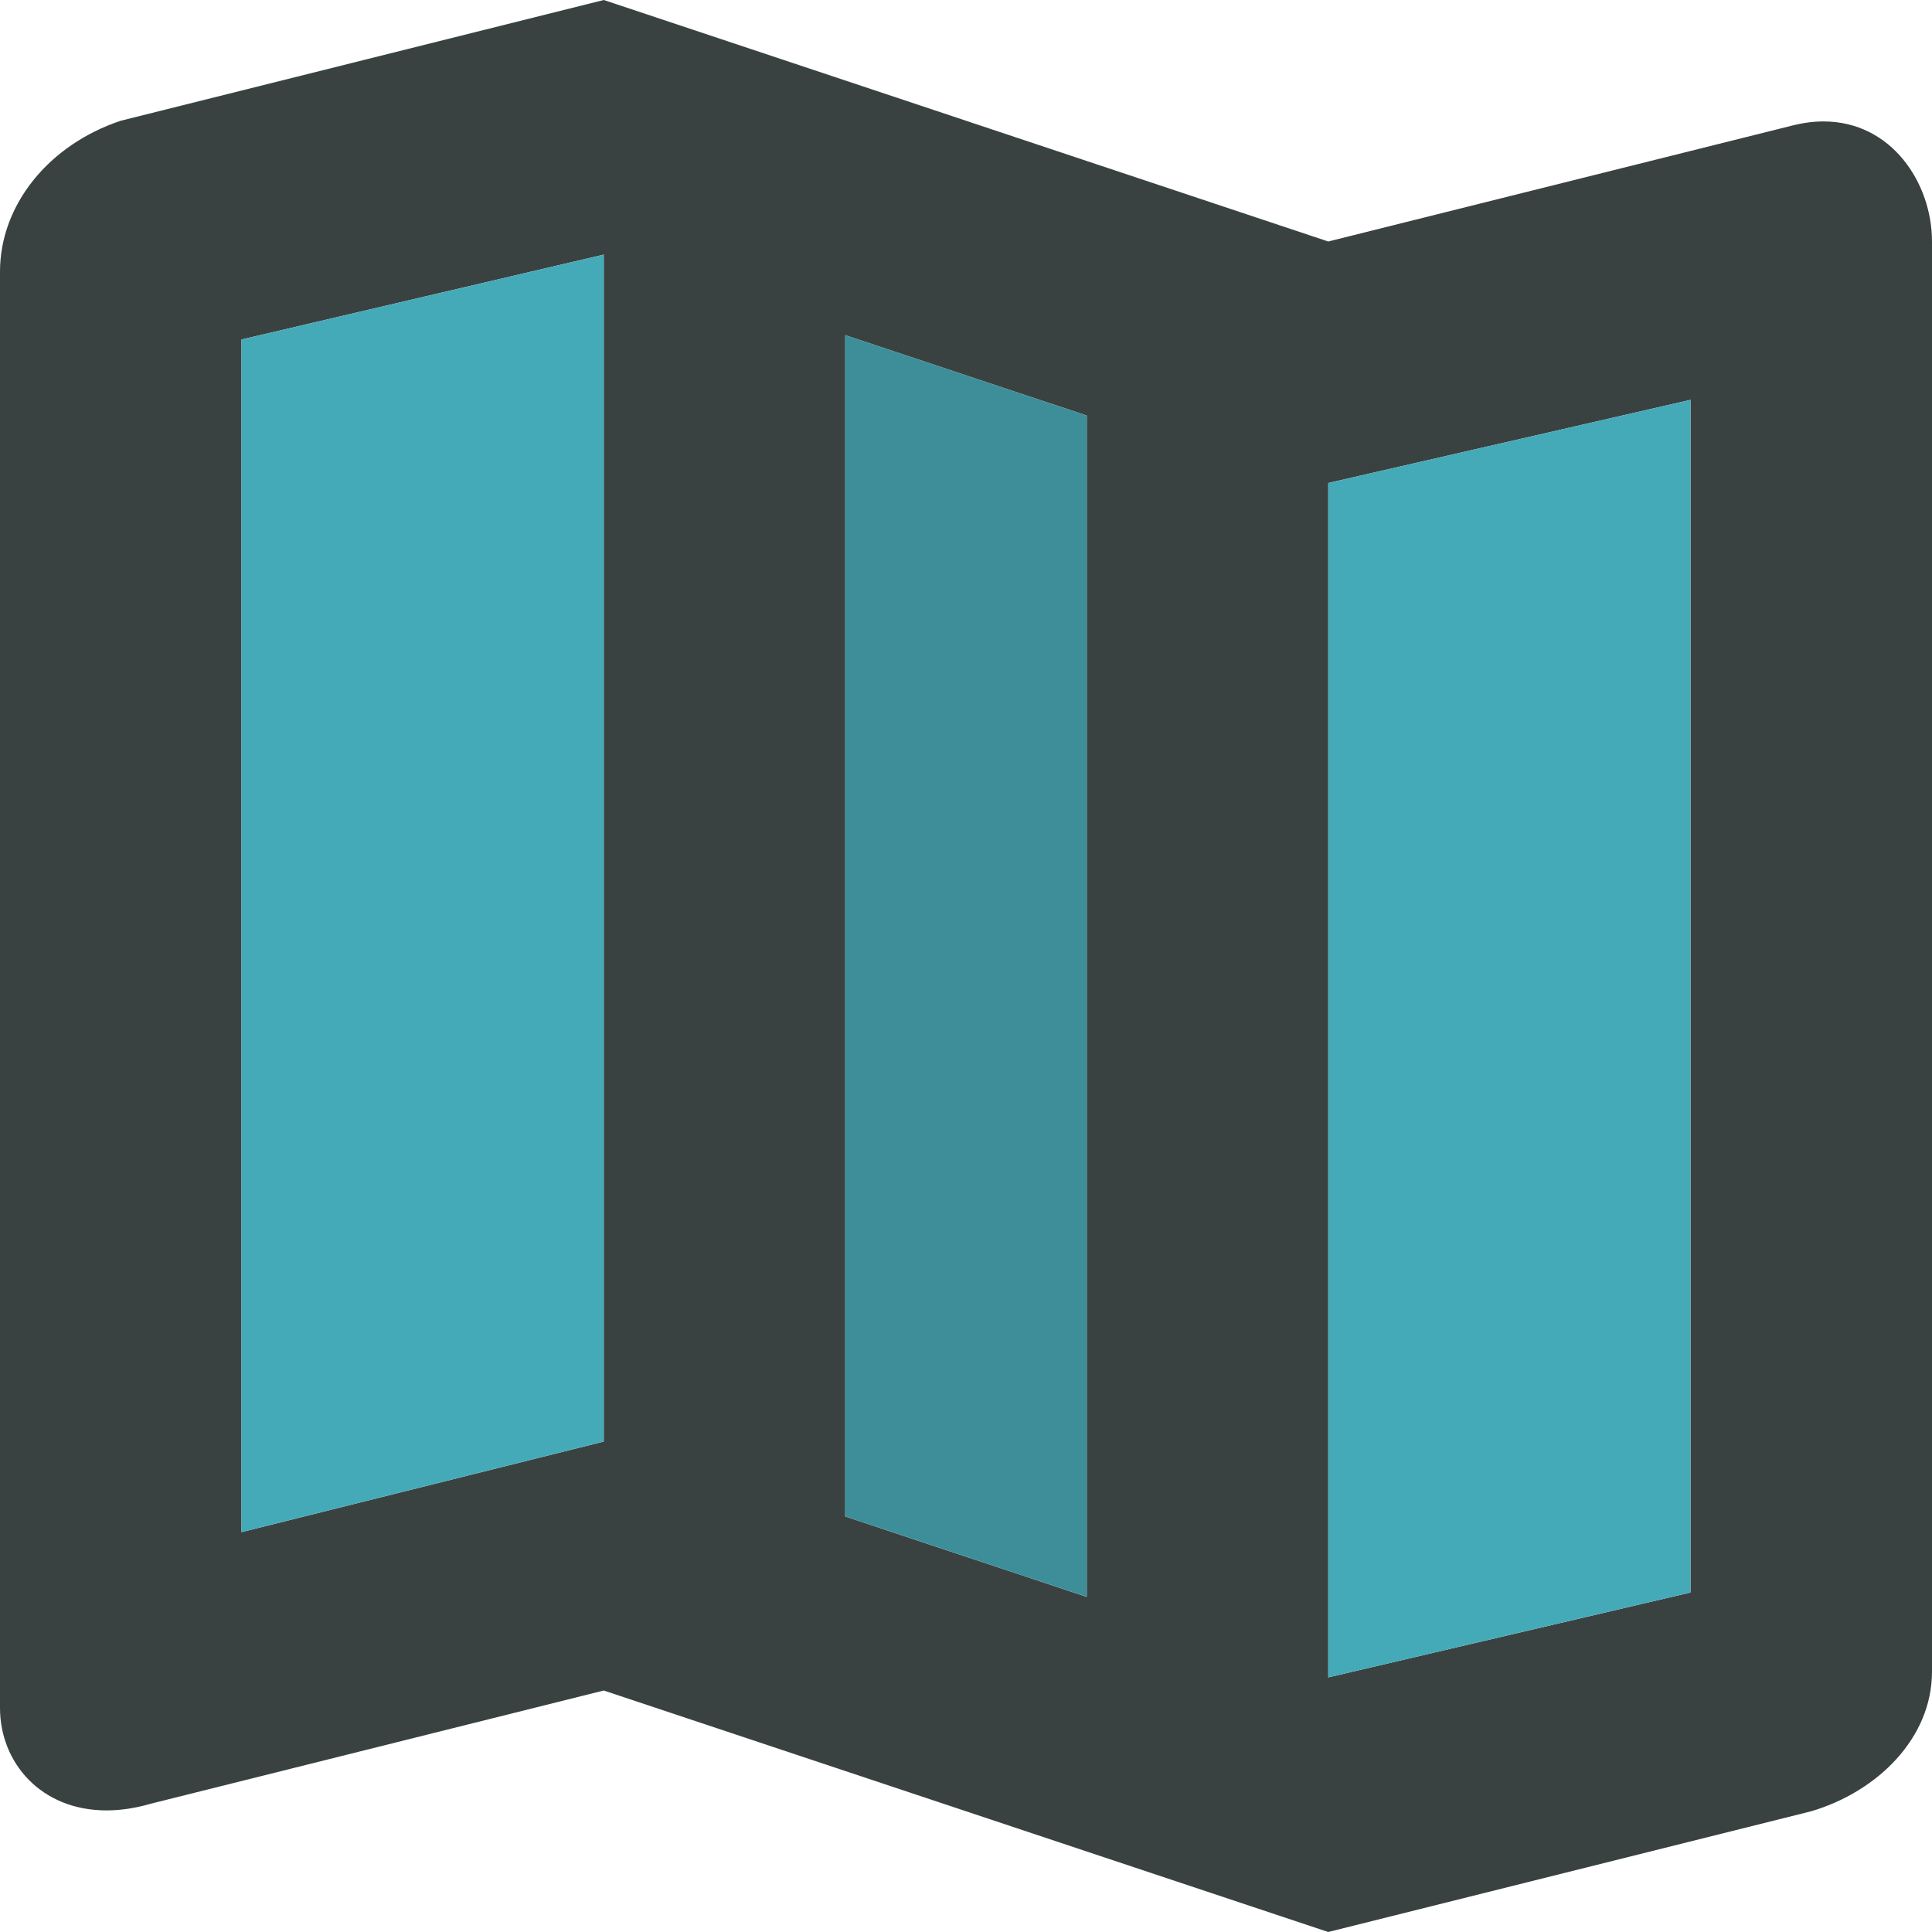
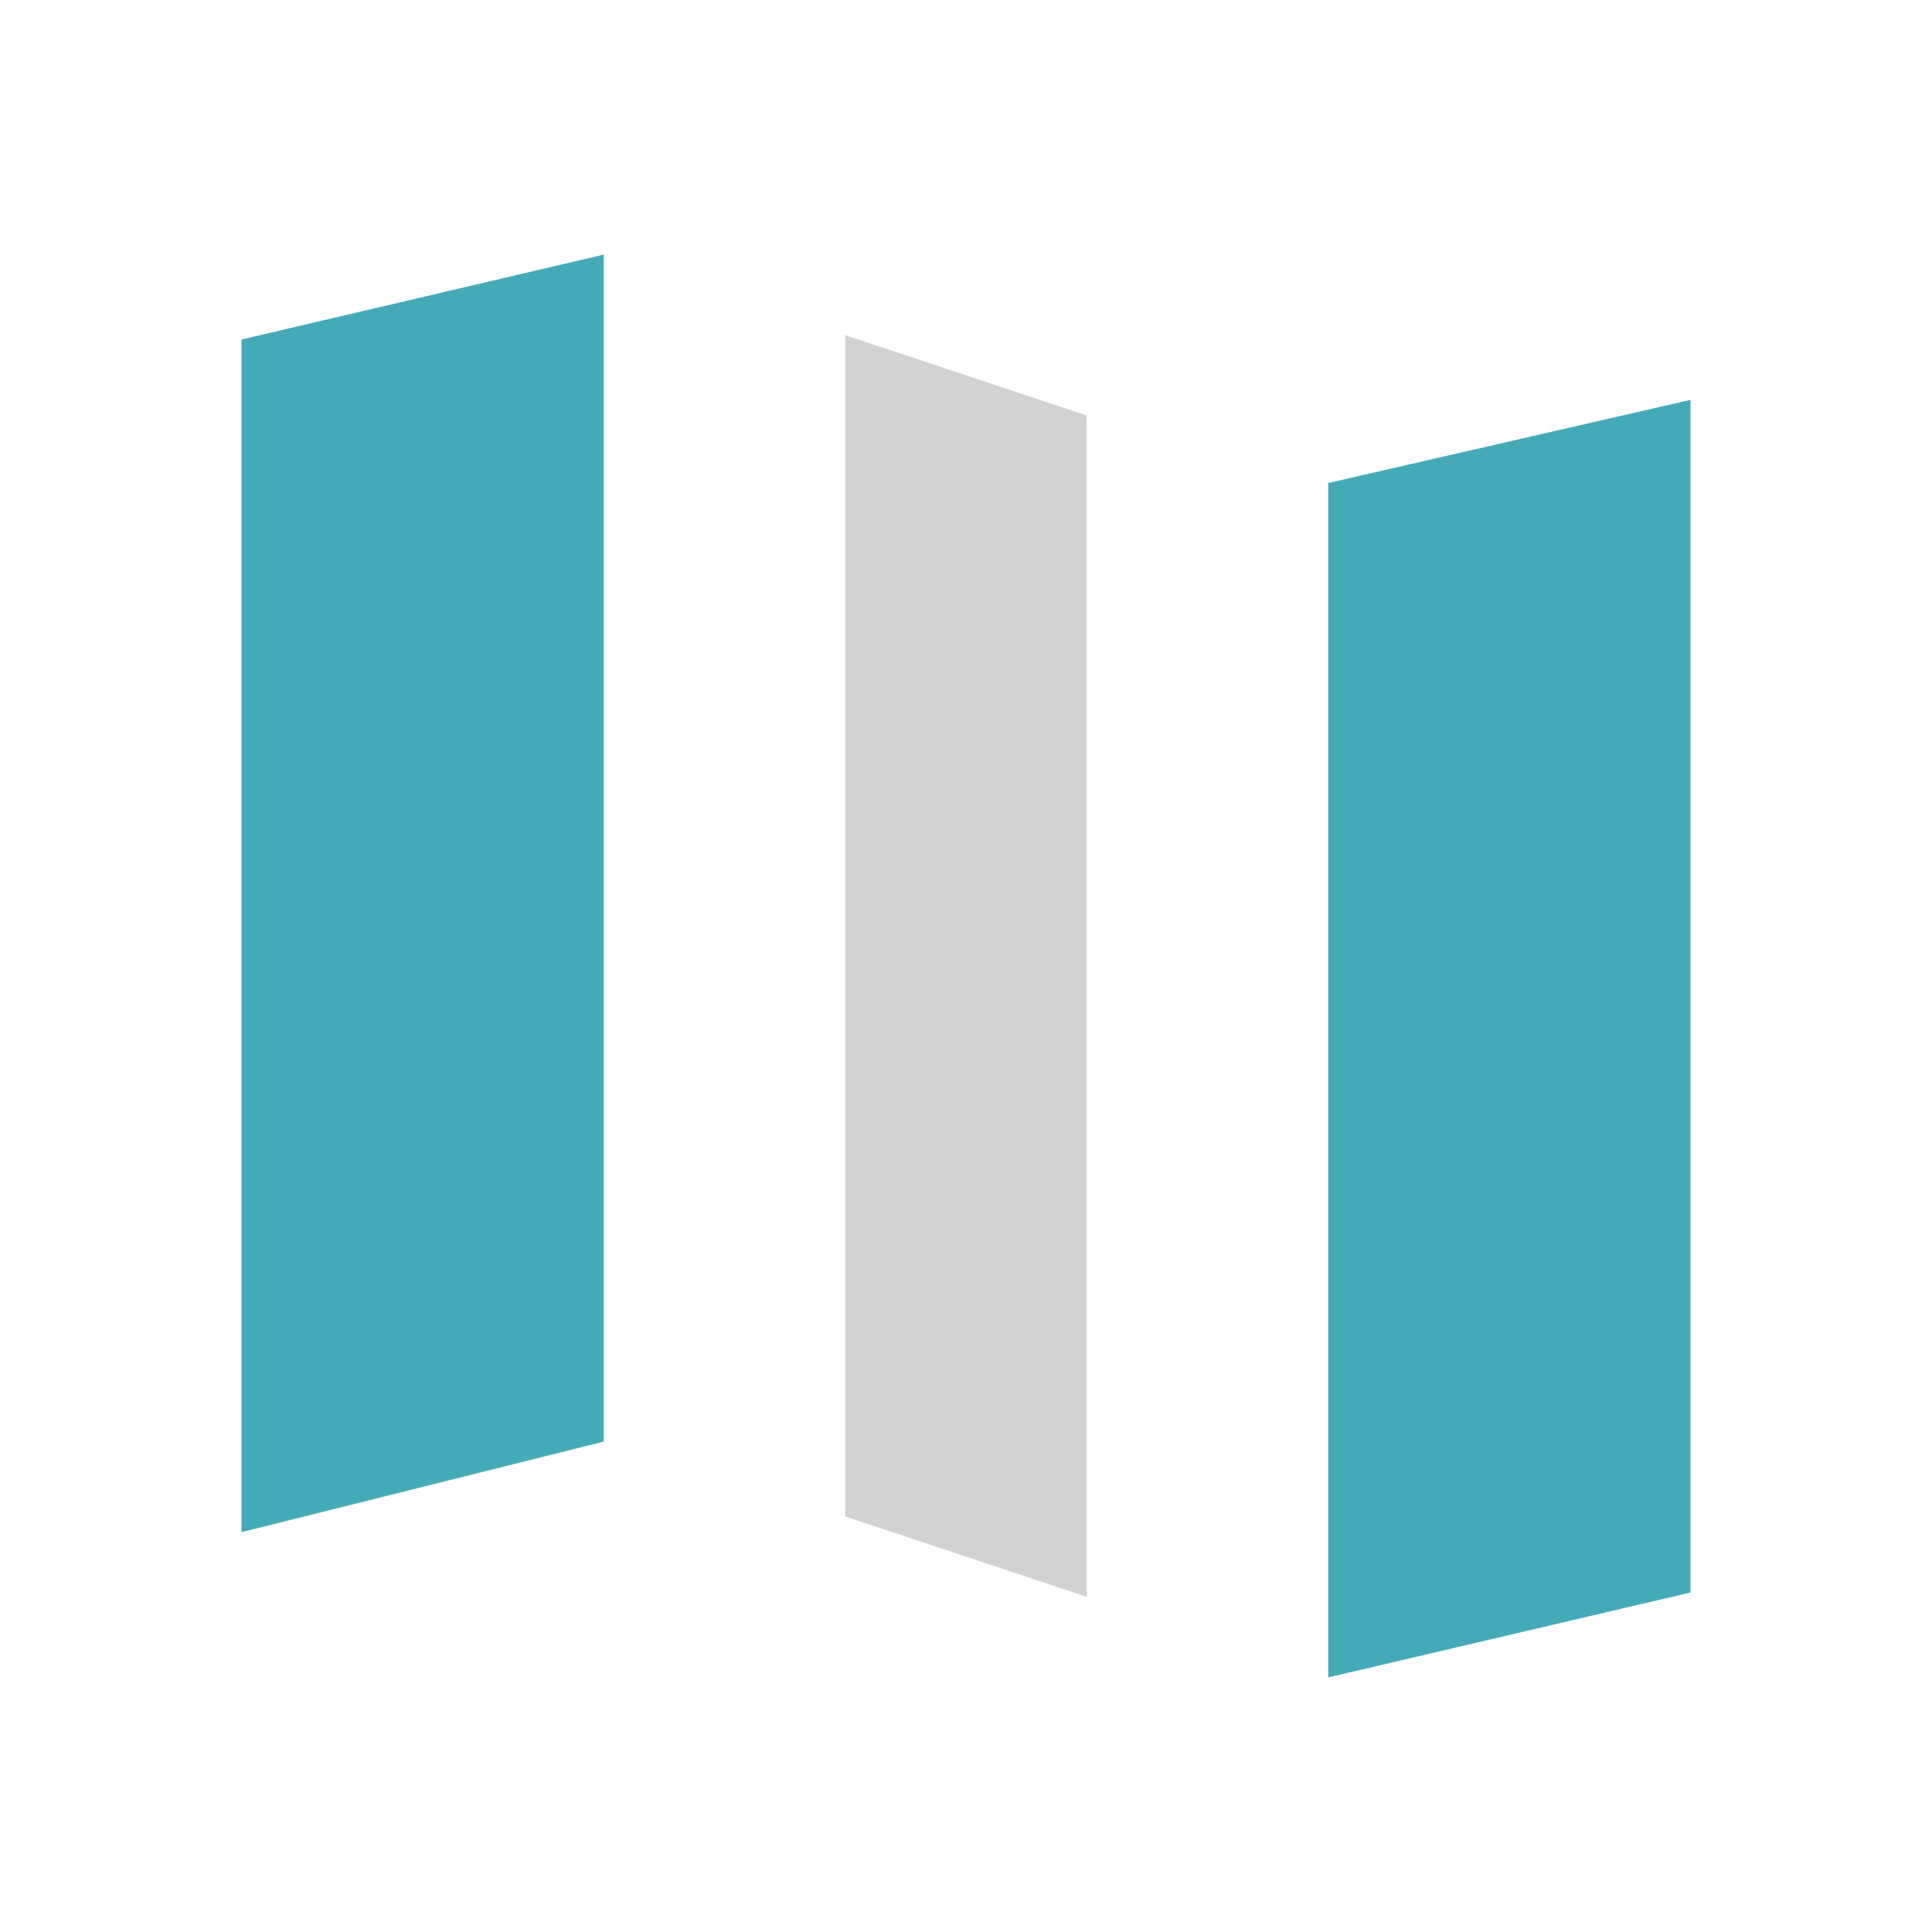
<svg xmlns="http://www.w3.org/2000/svg" version="1.0" id="Layer_1" width="800px" height="800px" viewBox="0 0 64 64" enable-background="new 0 0 64 64" xml:space="preserve">
  <g>
-     <path fill="#394240" d="M60.406,4.023c-0.324,0-0.664,0.043-1.023,0.133L44,8L20,0L4,4C1.613,4.797,0,6.789,0,9v47.574   c0,1.824,1.363,3.398,3.527,3.398c0.457,0,0.949-0.07,1.473-0.223L20,56l24,8l16-4c2.18-0.645,4-2.414,4-4.625V8   C64,6.066,62.66,4.023,60.406,4.023z M28,11.102l8,2.664v39.133l-8-2.664V11.102z M8,50.754V11.246l12-2.812v39.32L8,50.754z    M56,52.754l-12,2.812V16l12-2.754V52.754z" />
    <g>
-       <polygon fill="#45AAB8" points="28,50.234 36,52.898 36,13.766 28,11.102   " />
      <polygon fill="#45AAB8" points="8,50.754 20,47.754 20,8.434 8,11.246   " />
      <polygon fill="#45AAB8" points="44,16 44,55.566 56,52.754 56,13.246   " />
    </g>
    <polygon opacity="0.2" fill="#231F20" points="28,50.234 36,52.898 36,13.766 28,11.102  " />
  </g>
</svg>